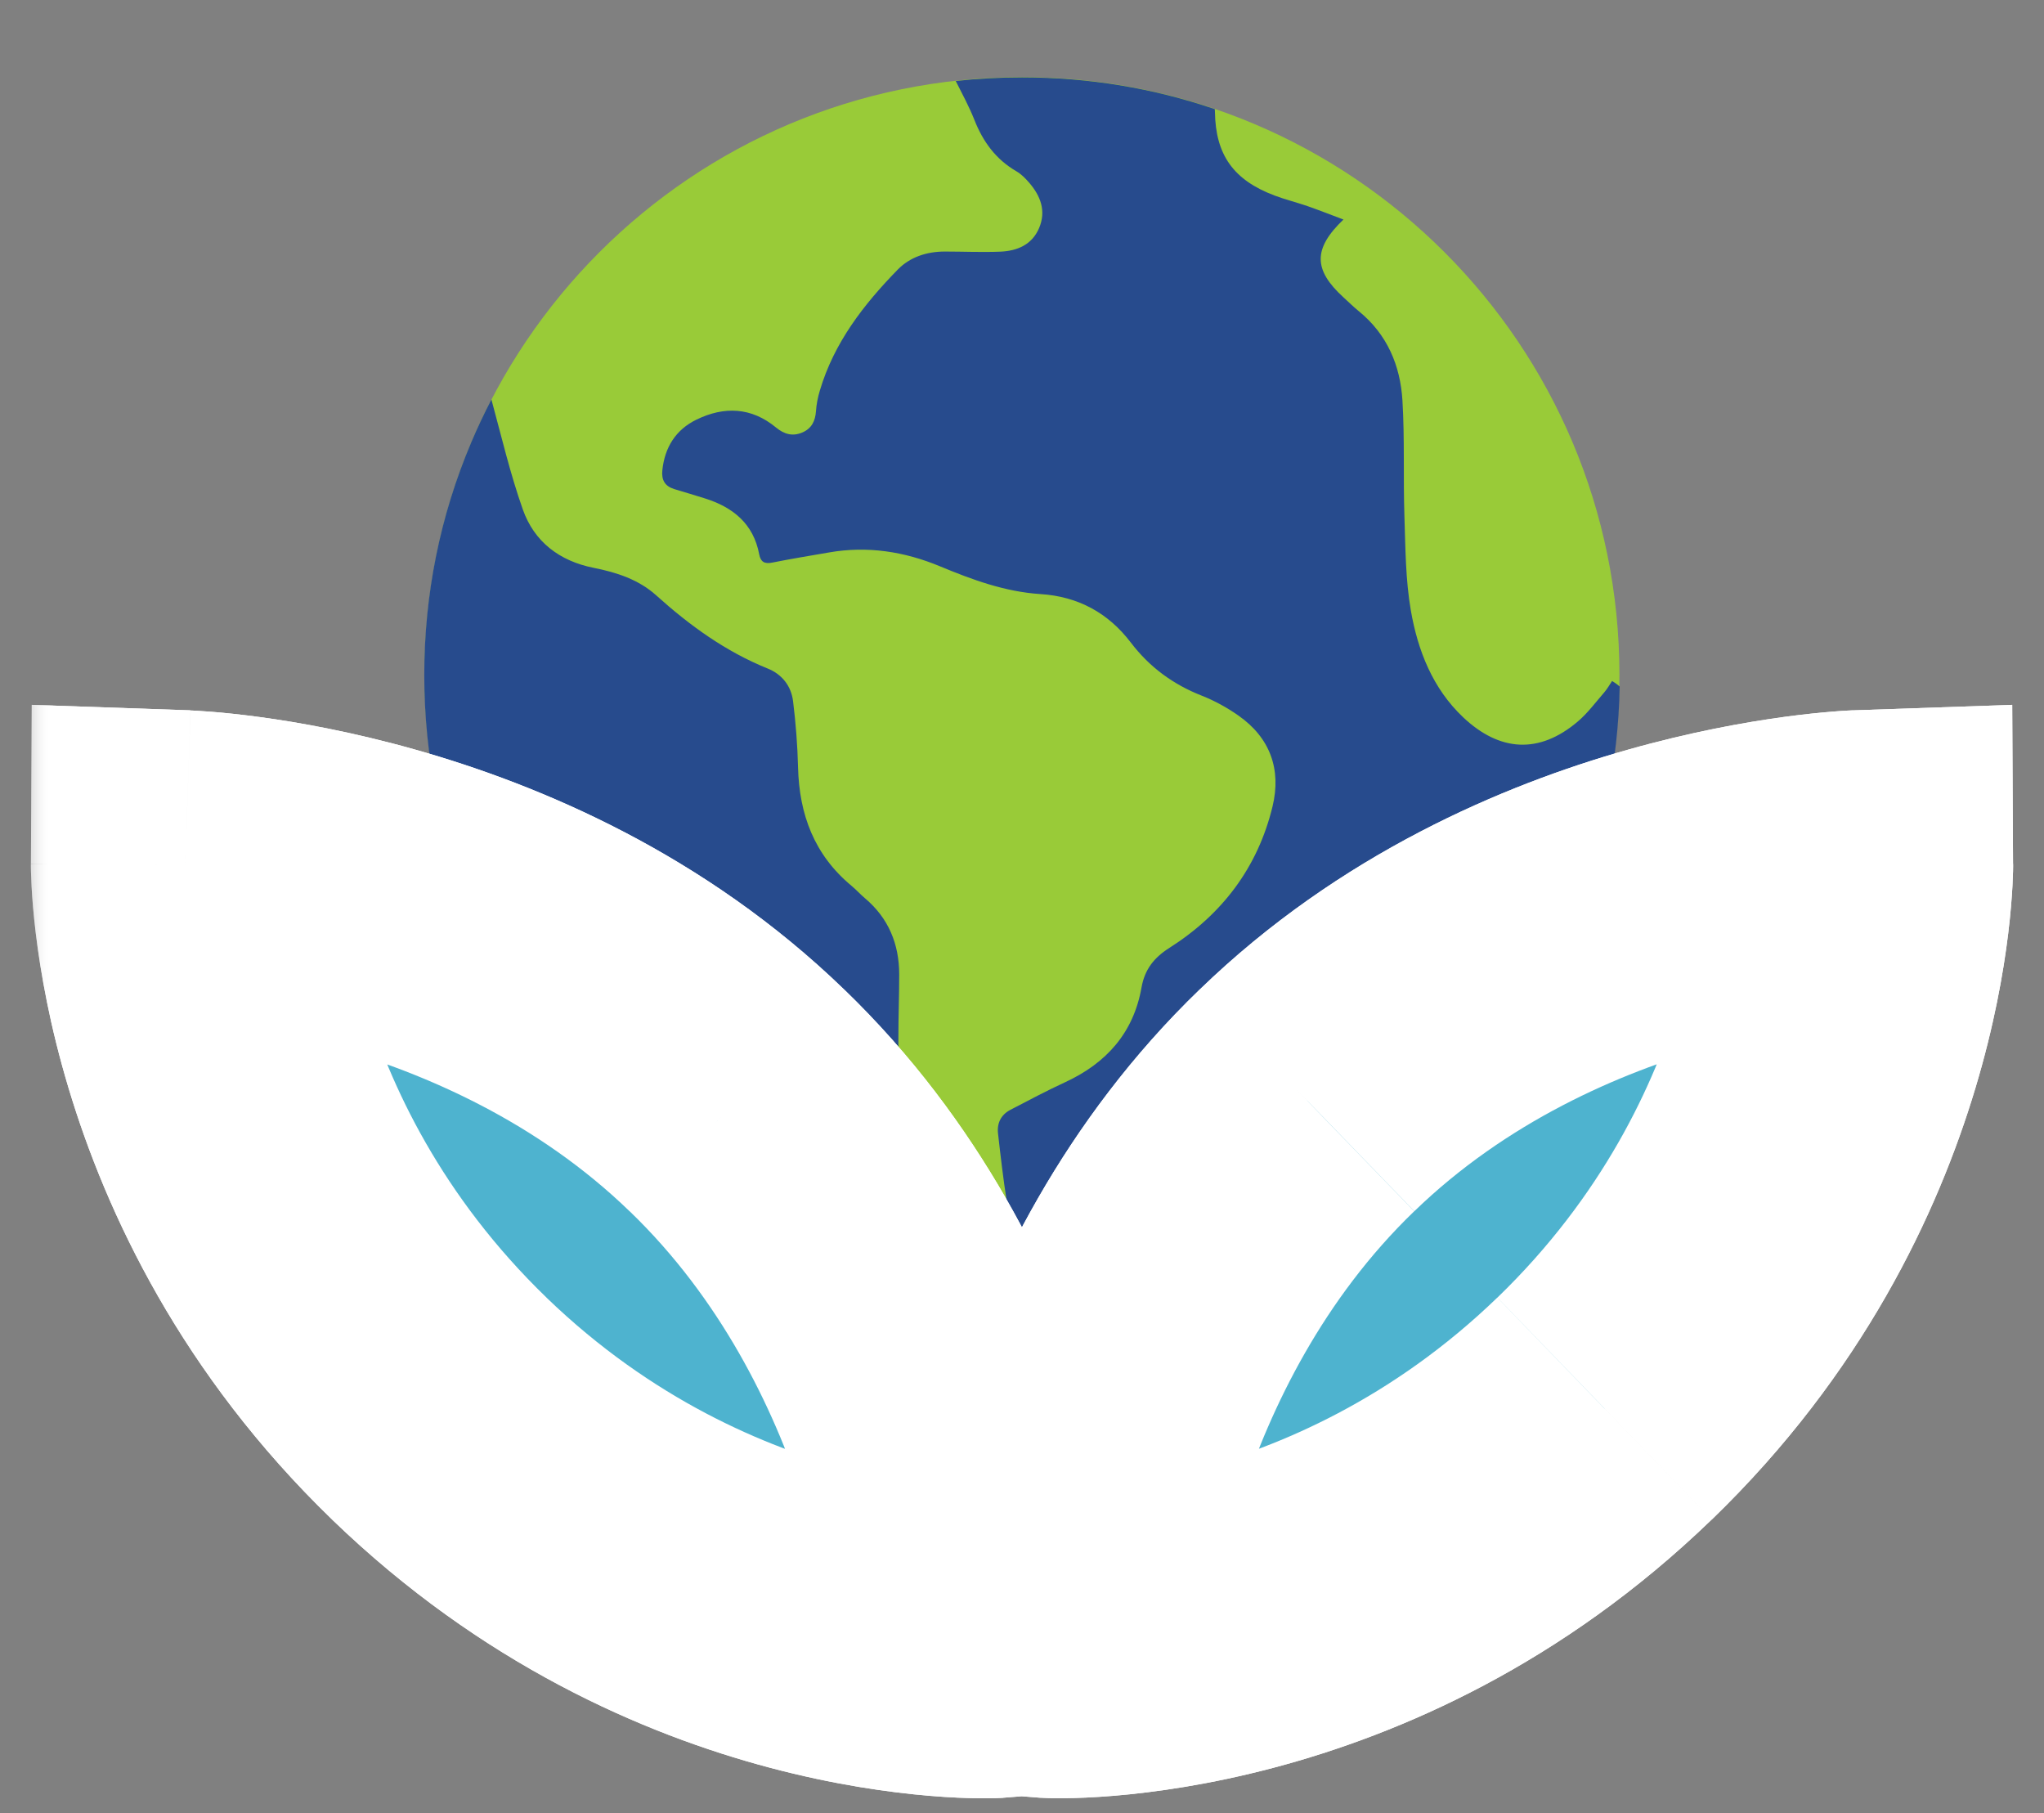
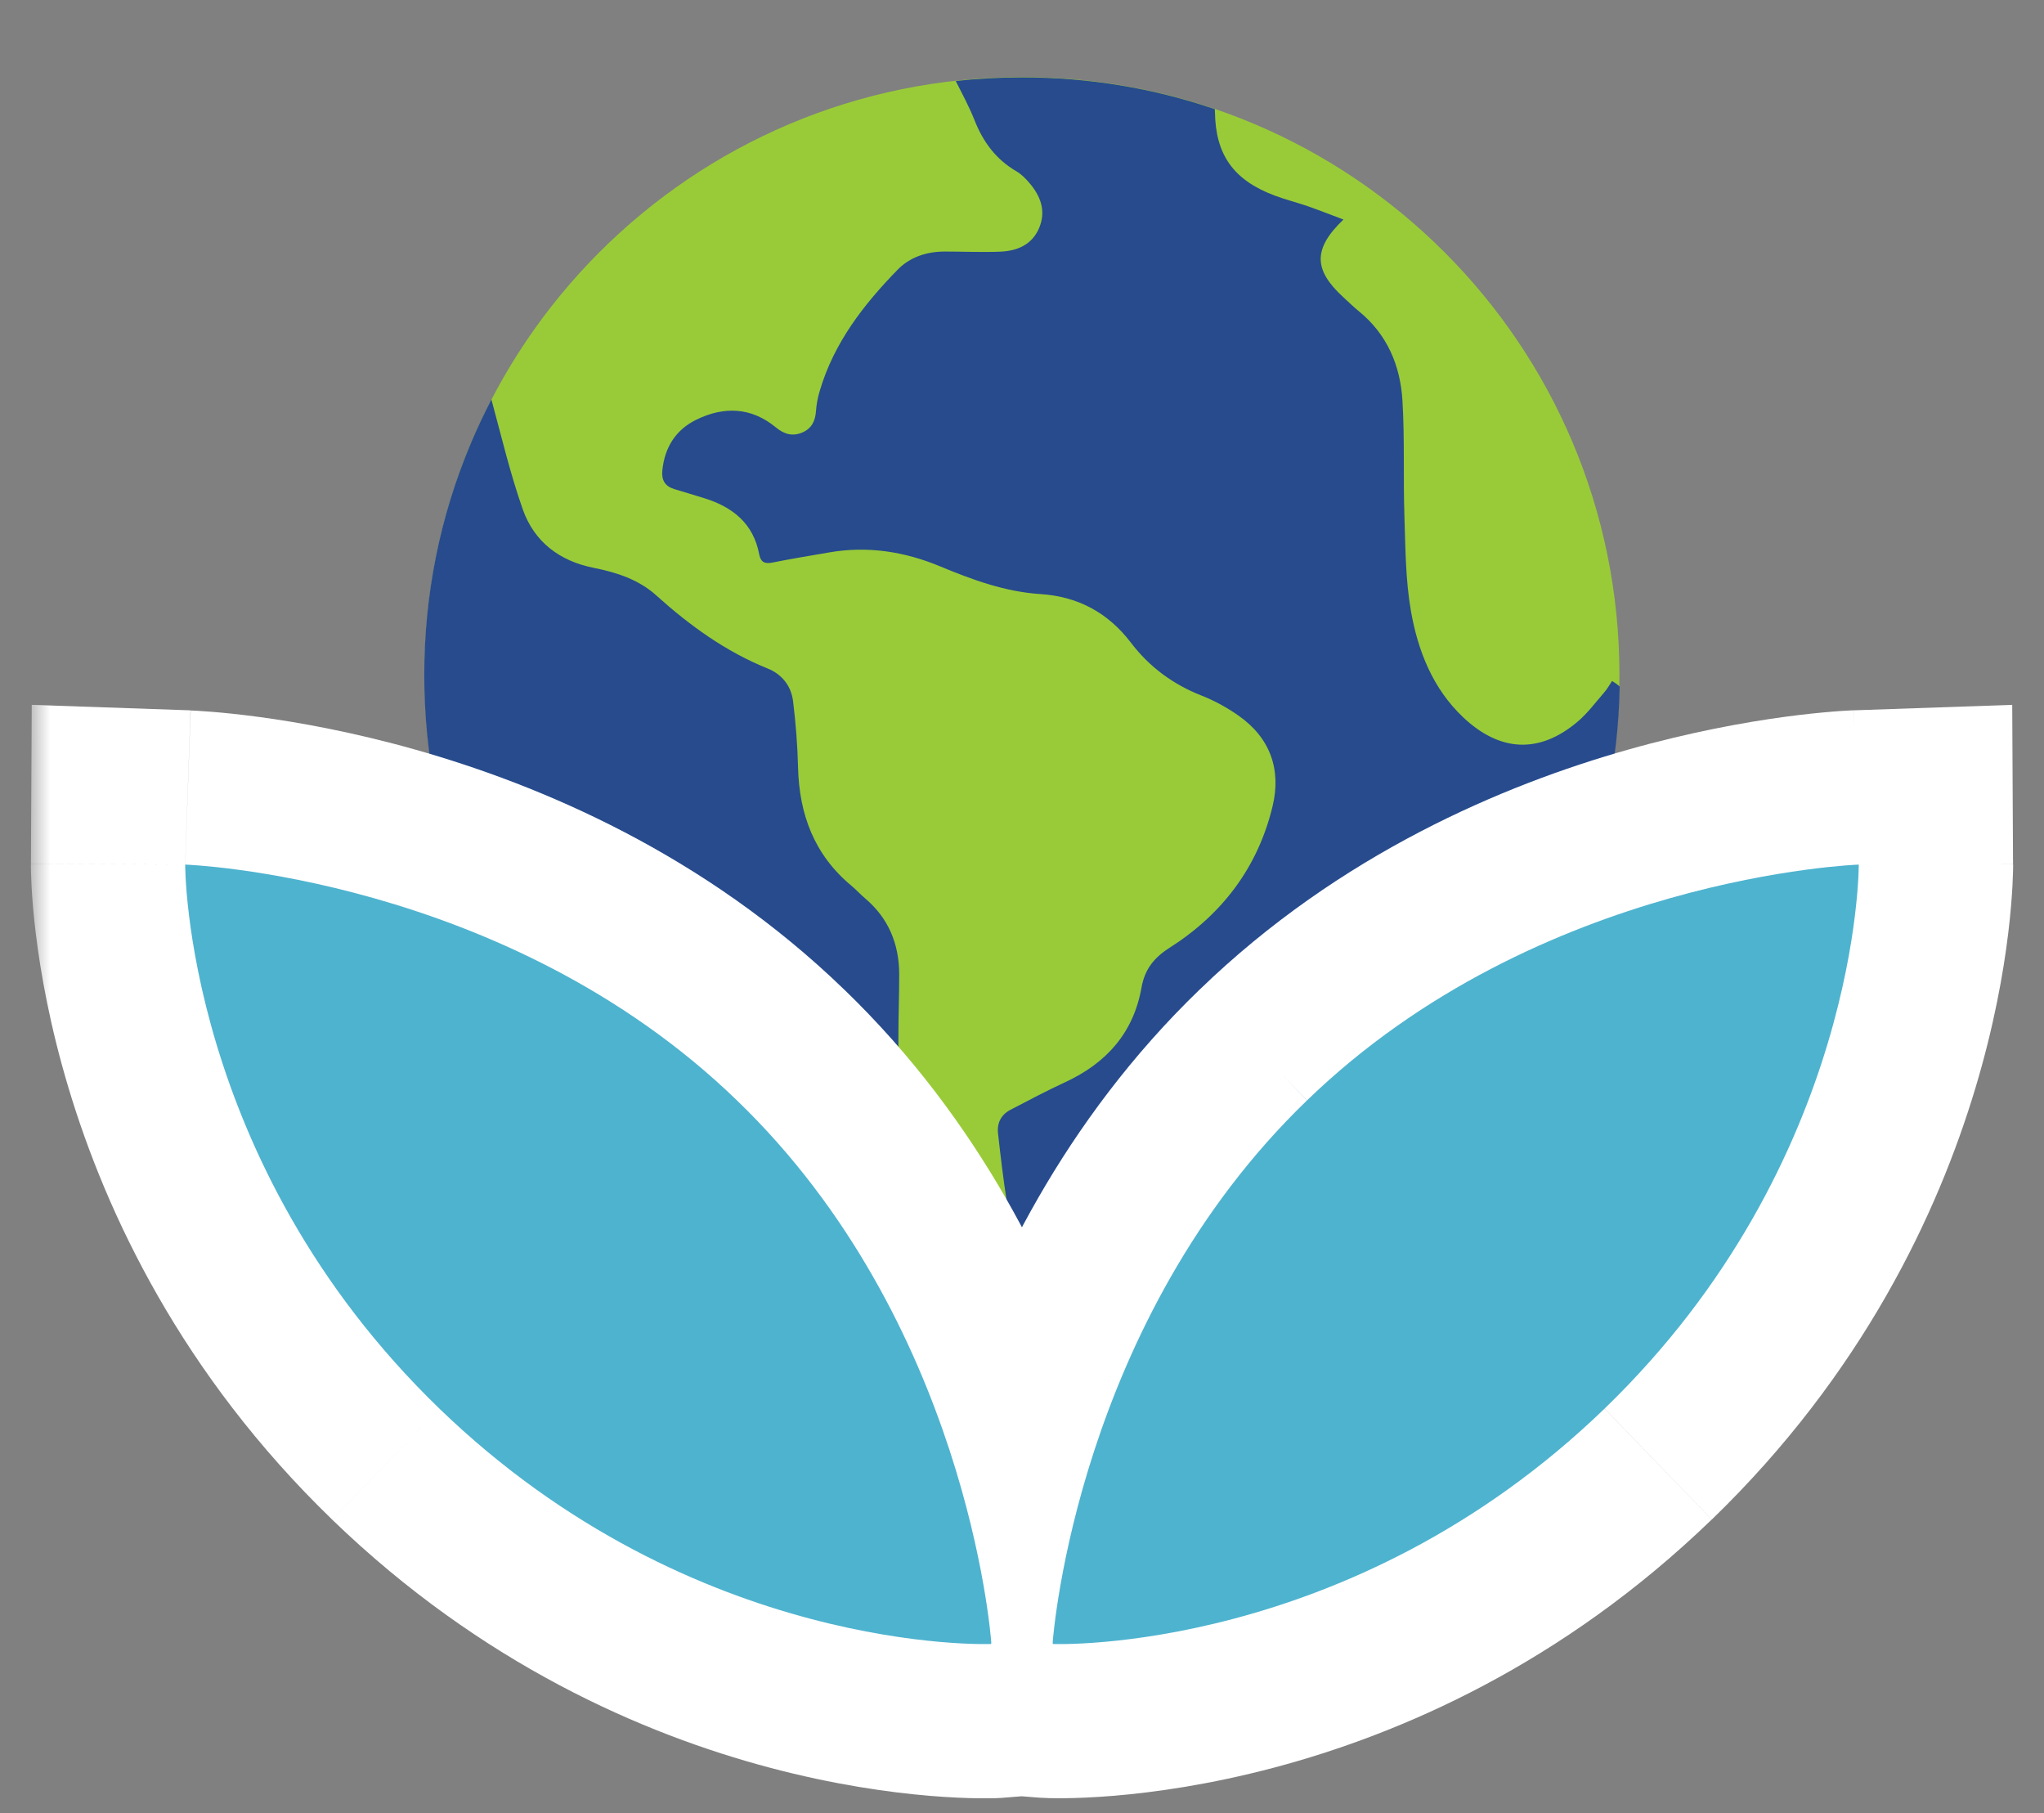
<svg xmlns="http://www.w3.org/2000/svg" fill="none" height="47" viewBox="0 0 53 47" width="53">
  <rect x="0" y="0" width="53" height="47" fill="#808080" stroke="none" />
  <mask id="a" fill="#000" height="30" maskUnits="userSpaceOnUse" width="52" x=".802" y="17.413">
    <path d="m.802 17.413h52v30h-52z" fill="#fff" />
    <path clip-rule="evenodd" d="m11.394 36.518c6.608 6.382 14.25 6.105 14.303 6.101l.007-.027c-.018-.276-.666-8.348-6.593-14.063-6.021-5.829-14.309-6.115-14.309-6.115s-.04 7.694 6.592 14.104zm30.211 0c-6.608 6.382-14.25 6.105-14.303 6.101l-.007-.027c.018-.276.666-8.348 6.593-14.063 6.021-5.829 14.309-6.115 14.309-6.115s.04 7.694-6.592 14.104z" fill="#000" fill-rule="evenodd" />
  </mask>
  <mask id="b" fill="#000" height="30" maskUnits="userSpaceOnUse" width="52" x=".802" y="17.413">
-     <path d="m.802 17.413h52v30h-52z" fill="#fff" />
-     <path clip-rule="evenodd" d="m11.394 36.518c6.608 6.382 14.25 6.105 14.303 6.101l.007-.027c-.018-.276-.666-8.348-6.593-14.063-6.021-5.829-14.309-6.115-14.309-6.115s-.04 7.694 6.592 14.104zm30.211 0c-6.608 6.382-14.25 6.105-14.303 6.101l-.007-.027c.018-.276.666-8.348 6.593-14.063 6.021-5.829 14.309-6.115 14.309-6.115s.04 7.694-6.592 14.104z" fill="#000" fill-rule="evenodd" />
-   </mask>
+     </mask>
  <path d="m26.499 32.983c8.556 0 15.492-6.936 15.492-15.492 0-8.556-6.936-15.492-15.492-15.492-8.556 0-15.492 6.936-15.492 15.492 0 8.556 6.936 15.492 15.492 15.492z" fill="#99cb38" />
  <path d="m20.468 31.78c-1.845-.781-3.503-1.898-4.927-3.322-1.424-1.424-2.542-3.081-3.322-4.927-.808-1.91-1.218-3.94-1.218-6.032 0-2.093.41-4.123 1.218-6.032.16-.379.336-.749.523-1.111.26.955.486 1.922.815 2.853.295.835.95 1.336 1.838 1.512.591.117 1.165.303 1.619.712.869.783 1.802 1.458 2.894 1.899.373.151.607.454.656.846.07.568.115 1.142.129 1.714.03 1.223.422 2.271 1.384 3.07.123.102.23.222.352.325.611.516.885 1.185.887 1.971.001.543-.022 1.086-.021 1.63.002.691-.018 1.386.033 2.074.109 1.432.892 2.415 2.161 2.781.51.147.702-.049.617-.59-.092-.588-.161-1.179-.228-1.771-.03-.267.079-.484.322-.611.471-.245.94-.495 1.422-.717 1.068-.494 1.77-1.281 1.977-2.454.083-.469.323-.772.72-1.025 1.37-.869 2.296-2.088 2.678-3.671.23-.955-.06-1.776-.884-2.353-.294-.206-.617-.385-.951-.516-.745-.293-1.354-.739-1.84-1.377-.585-.768-1.366-1.195-2.343-1.257-.916-.059-1.764-.37-2.603-.719-.923-.384-1.881-.534-2.876-.361-.493.085-.987.166-1.477.264-.199.04-.3-.018-.337-.214-.149-.794-.679-1.221-1.41-1.451-.264-.083-.529-.161-.793-.241-.241-.074-.335-.234-.309-.485.061-.599.351-1.056.886-1.316.718-.349 1.423-.323 2.062.205.206.17.424.238.679.13.244-.104.339-.297.357-.555.012-.179.048-.36.1-.532.367-1.241 1.135-2.23 2.018-3.135.321-.329.756-.47 1.224-.47.479-0.0.959.022 1.437.003.437-.018.822-.178 1.006-.611.189-.443.039-.834-.258-1.178-.097-.112-.206-.223-.333-.296-.531-.309-.863-.765-1.086-1.33-.137-.346-.316-.675-.484-1.009.568-.063 1.142-.094 1.72-.094 1.719 0 3.395.276 4.997.823.002.022.003.044.004.069.015 1.123.486 1.771 1.546 2.171.278.105.569.176.85.273.307.107.61.227.936.349-.791.757-.78 1.305-.002 2.015.134.122.263.25.403.364.734.598 1.074 1.406 1.129 2.315.06.998.018 2.001.051 3.0.027.817.028 1.644.167 2.444.18 1.036.566 2.02 1.356 2.766.945.892 1.969.961 2.971.111.257-.218.463-.498.686-.755.082-.094.143-.206.205-.297.078.047.143.095.197.143-.036 1.99-.444 3.92-1.214 5.741-.781 1.845-1.898 3.503-3.322 4.927-1.424 1.424-3.081 2.542-4.927 3.322-1.91.808-3.94 1.218-6.032 1.218-2.093 0-4.122-.41-6.032-1.218z" fill="#274b8d" />
  <path clip-rule="evenodd" d="m11.394 36.518c6.608 6.382 14.25 6.105 14.303 6.101l.007-.027c-.018-.276-.666-8.348-6.593-14.063-6.021-5.829-14.309-6.115-14.309-6.115s-.04 7.694 6.592 14.104zm30.211 0c-6.608 6.382-14.25 6.105-14.303 6.101l-.007-.027c.018-.276.666-8.348 6.593-14.063 6.021-5.829 14.309-6.115 14.309-6.115s.04 7.694-6.592 14.104z" fill="#4eb3cf" fill-rule="evenodd" />
  <path d="m25.697 42.618.316 3.987 2.816-.224.731-2.728zm-14.303-6.101-2.78 2.876.001.001zm14.31 6.074 3.864 1.036.171-.638-.043-.659zm-6.593-14.063-2.782 2.874.006.006zm-14.309-6.115.138-3.998-4.117-.142-.021 4.119zm22.5 20.205-3.864 1.036.731 2.728 2.816.224zm14.303-6.101 2.779 2.877.001-.001zm-14.31 6.074-3.991-.262-.043.659.171.638zm6.593-14.063 2.776 2.879.006-.006zm14.309-6.115 4-.021-.021-4.119-4.117.142zm-22.817 16.218c.548-.043-5.748.282-11.208-4.99l-5.558 5.755c7.757 7.491 16.744 7.263 17.398 7.211zm-3.54 2.925-.007.026 7.727 2.071.007-.027zm-5.506-10.148c2.346 2.262 3.711 5.061 4.487 7.436.775 2.37.898 4.112.891 4.01l7.983-.523c-.032-.493-.753-9.877-7.808-16.681zm-11.533-8.995c-.138 3.998-.139 3.998-.141 3.998-0 0-.002 0-.002-0-.002 0-.003-0-.004-0-.003-0-.005-0-.006-0-.003-0-.004-0-.004-0.0.001 0 .01 0.0.026.001.032.002.092.006.178.013.173.014.448.041.806.089.719.097 1.755.281 2.954.621 2.43.688 5.337 1.961 7.72 4.269l5.565-5.747c-3.637-3.522-7.885-5.306-11.104-6.218-1.625-.46-3.038-.713-4.061-.851-.513-.069-.932-.111-1.236-.135-.152-.012-.276-.02-.369-.026-.046-.003-.085-.004-.115-.006-.015-.001-.029-.001-.04-.002-.006-0-.011-0-.015-.001-.002-0-.004-0-.006-0-.001-0-.002-0-.003-0-.001-0-.003-0-.141 3.998zm9.372 11.228c-2.722-2.631-4.065-5.51-4.732-7.731-.334-1.112-.495-2.047-.572-2.677-.038-.314-.055-.549-.063-.689-.004-.07-.005-.115-.005-.134-0-.01-0-.013-0-.009 0.0.002 0.0.006 0.0.011 0.0.003 0.0.006 0 .01 0 .002-0.0.004-0.0.006-0.0.001-0.0.003-0.0.003-0.0.002-0.0.003-4-.018-4-.021-4-.019-4-.017-0.0.001-0.0.002-0.0.004-0.0.003-0.0.005-0.0.008-0.0.005-0.0.011-0.0.018 0.0.013 0.0.028 0.0.044 0.0.034.001.075.002.123.002.097.007.223.015.376.016.306.048.722.11 1.23.123 1.012.367 2.402.852 4.015.97 3.228 2.923 7.401 6.834 11.181zm12.812 12.964c.654.052 9.642.28 17.398-7.211l-5.558-5.755c-5.46 5.273-11.756 4.947-11.208 4.99zm-3.554-2.979.007.027 7.727-2.071-.007-.026zm7.681-17.978c-7.056 6.803-7.776 16.188-7.808 16.681l7.983.523c-.007.102.116-1.639.891-4.01.777-2.375 2.141-5.173 4.487-7.436zm17.086-3.236c-.138-3.998-.139-3.998-.141-3.998-.001 0-.002 0-.003 0-.002 0-.004 0-.006 0-.005 0-.01 0-.015.001-.011 0-.024.001-.04.002-.03.001-.069.003-.115.006-.093.005-.216.013-.369.026-.304.025-.724.066-1.236.135-1.023.139-2.436.391-4.061.851-3.22.912-7.467 2.697-11.104 6.218l5.565 5.747c2.383-2.308 5.29-3.581 7.72-4.269 1.199-.34 2.235-.523 2.954-.621.358-.048.633-.075.806-.089.086-.007.146-.011.178-.013.016-.001.025-.001.026-.001.001 0-.001 0-.004 0-.002 0-.004 0-.006 0-.001 0-.003 0-.004 0-.001 0-.002 0-.002 0-.001 0-.003 0-.141-3.998zm-3.812 16.981c3.911-3.78 5.864-7.952 6.834-11.181.485-1.613.729-3.002.852-4.015.062-.507.093-.923.11-1.23.008-.153.012-.279.015-.376.001-.048.002-.089.002-.123 0-.017 0-.032 0-.044 0-.006 0-.012 0-.018 0-.003 0-.005-0-.008 0-.001 0-.003 0-.004 0-.002 0-.004-4.0.017-4 .021-4 .019-4 .018 0-.001 0-.002 0-.003 0-.002 0-.004 0-.006 0-.004 0-.007 0-.01 0-.005 0-.009 0-.011 0-.004 0-.001-0.0.009-.001.019-.002.065-.005.134-.007.14-.024.375-.063.689-.077.631-.237 1.565-.572 2.677-.668 2.221-2.011 5.101-4.732 7.731z" fill="#fff" mask="url(#a)" />
  <path clip-rule="evenodd" d="m11.394 36.518c6.608 6.382 14.25 6.105 14.303 6.101l.007-.027c-.018-.276-.666-8.348-6.593-14.063-6.021-5.829-14.309-6.115-14.309-6.115s-.04 7.694 6.592 14.104zm30.211 0c-6.608 6.382-14.25 6.105-14.303 6.101l-.007-.027c.018-.276.666-8.348 6.593-14.063 6.021-5.829 14.309-6.115 14.309-6.115s.04 7.694-6.592 14.104z" fill="#4eb3cf" fill-rule="evenodd" />
  <path d="m25.697 42.618.316 3.987 2.816-.224.731-2.728zm-14.303-6.101-2.78 2.876.001.001zm14.31 6.074 3.864 1.036.171-.638-.043-.659zm-6.593-14.063-2.782 2.874.006.006zm-14.309-6.115.138-3.998-4.117-.142-.021 4.119zm22.5 20.205-3.864 1.036.731 2.728 2.816.224zm14.303-6.101 2.779 2.877.001-.001zm-14.31 6.074-3.991-.262-.043.659.171.638zm6.593-14.063 2.776 2.879.006-.006zm14.309-6.115 4-.021-.021-4.119-4.117.142zm-22.817 16.218c.548-.043-5.748.282-11.208-4.99l-5.558 5.755c7.757 7.491 16.744 7.263 17.398 7.211zm-3.54 2.925-.007.026 7.727 2.071.007-.027zm-5.506-10.148c2.346 2.262 3.711 5.061 4.487 7.436.775 2.37.898 4.112.891 4.01l7.983-.523c-.032-.493-.753-9.877-7.808-16.681zm-11.533-8.995c-.138 3.998-.139 3.998-.141 3.998-0 0-.002 0-.002-0-.002 0-.003-0-.004-0-.003-0-.005-0-.006-0-.003-0-.004-0-.004-0.0.001 0 .01 0.0.026.001.032.002.092.006.178.013.173.014.448.041.806.089.719.097 1.755.281 2.954.621 2.43.688 5.337 1.961 7.72 4.269l5.565-5.747c-3.637-3.522-7.885-5.306-11.104-6.218-1.625-.46-3.038-.713-4.061-.851-.513-.069-.932-.111-1.236-.135-.152-.012-.276-.02-.369-.026-.046-.003-.085-.004-.115-.006-.015-.001-.029-.001-.04-.002-.006-0-.011-0-.015-.001-.002-0-.004-0-.006-0-.001-0-.002-0-.003-0-.001-0-.003-0-.141 3.998zm9.372 11.228c-2.722-2.631-4.065-5.51-4.732-7.731-.334-1.112-.495-2.047-.572-2.677-.038-.314-.055-.549-.063-.689-.004-.07-.005-.115-.005-.134-0-.01-0-.013-0-.009 0.0.002 0.0.006 0.0.011 0.0.003 0.0.006 0 .01 0 .002-0.0.004-0.0.006-0.0.001-0.0.003-0.0.003-0.0.002-0.0.003-4-.018-4-.021-4-.019-4-.017-0.0.001-0.0.002-0.0.004-0.0.003-0.0.005-0.0.008-0.0.005-0.0.011-0.0.018 0.0.013 0.0.028 0.0.044 0.0.034.001.075.002.123.002.097.007.223.015.376.016.306.048.722.11 1.23.123 1.012.367 2.402.852 4.015.97 3.228 2.923 7.401 6.834 11.181zm12.812 12.964c.654.052 9.642.28 17.398-7.211l-5.558-5.755c-5.46 5.273-11.756 4.947-11.208 4.99zm-3.554-2.979.007.027 7.727-2.071-.007-.026zm7.681-17.978c-7.056 6.803-7.776 16.188-7.808 16.681l7.983.523c-.007.102.116-1.639.891-4.01.777-2.375 2.141-5.173 4.487-7.436zm17.086-3.236c-.138-3.998-.139-3.998-.141-3.998-.001 0-.002 0-.003 0-.002 0-.004 0-.006 0-.005 0-.01 0-.015.001-.011 0-.024.001-.04.002-.03.001-.069.003-.115.006-.093.005-.216.013-.369.026-.304.025-.724.066-1.236.135-1.023.139-2.436.391-4.061.851-3.22.912-7.467 2.697-11.104 6.218l5.565 5.747c2.383-2.308 5.29-3.581 7.72-4.269 1.199-.34 2.235-.523 2.954-.621.358-.048.633-.075.806-.089.086-.007.146-.011.178-.013.016-.001.025-.001.026-.001.001 0-.001 0-.004 0-.002 0-.004 0-.006 0-.001 0-.003 0-.004 0-.001 0-.002 0-.002 0-.001 0-.003 0-.141-3.998zm-3.812 16.981c3.911-3.78 5.864-7.952 6.834-11.181.485-1.613.729-3.002.852-4.015.062-.507.093-.923.11-1.23.008-.153.012-.279.015-.376.001-.048.002-.089.002-.123 0-.017 0-.032 0-.044 0-.006 0-.012 0-.018 0-.003 0-.005-0-.008 0-.001 0-.003 0-.004 0-.002 0-.004-4.0.017-4 .021-4 .019-4 .018 0-.001 0-.002 0-.003 0-.002 0-.004 0-.006 0-.004 0-.007 0-.01 0-.005 0-.009 0-.011 0-.004 0-.001-0.0.009-.001.019-.002.065-.005.134-.007.14-.024.375-.063.689-.077.631-.237 1.565-.572 2.677-.668 2.221-2.011 5.101-4.732 7.731z" fill="#fff" mask="url(#b)" />
</svg>